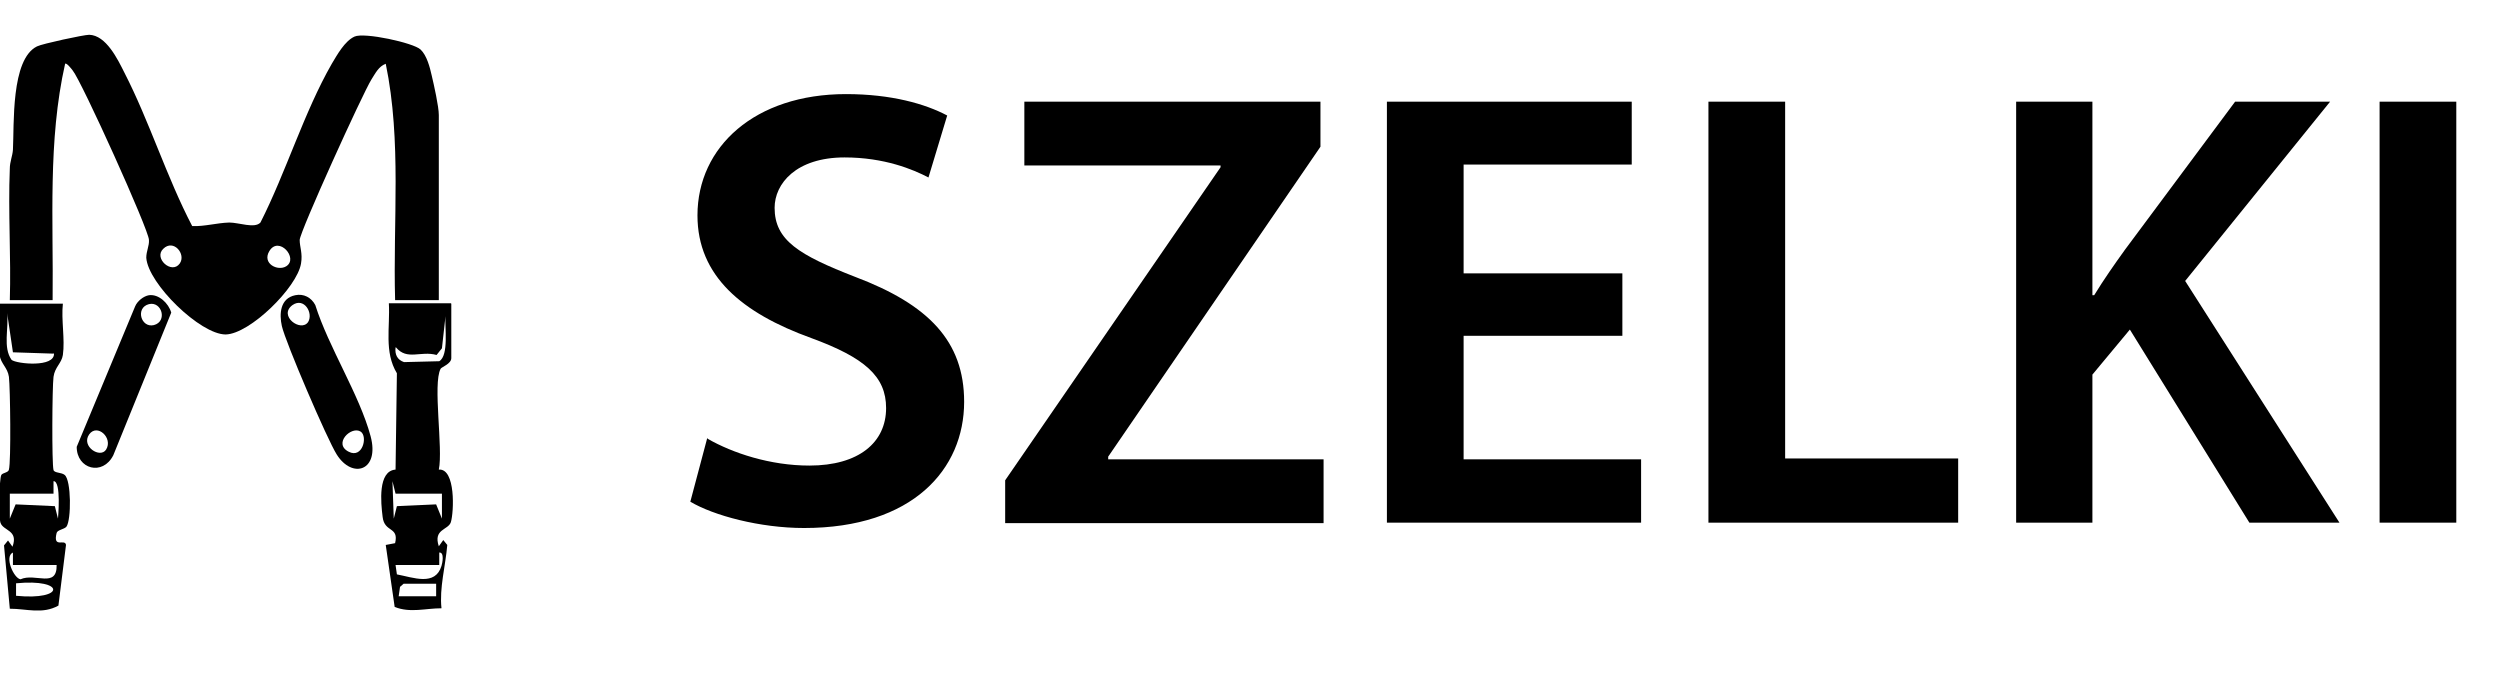
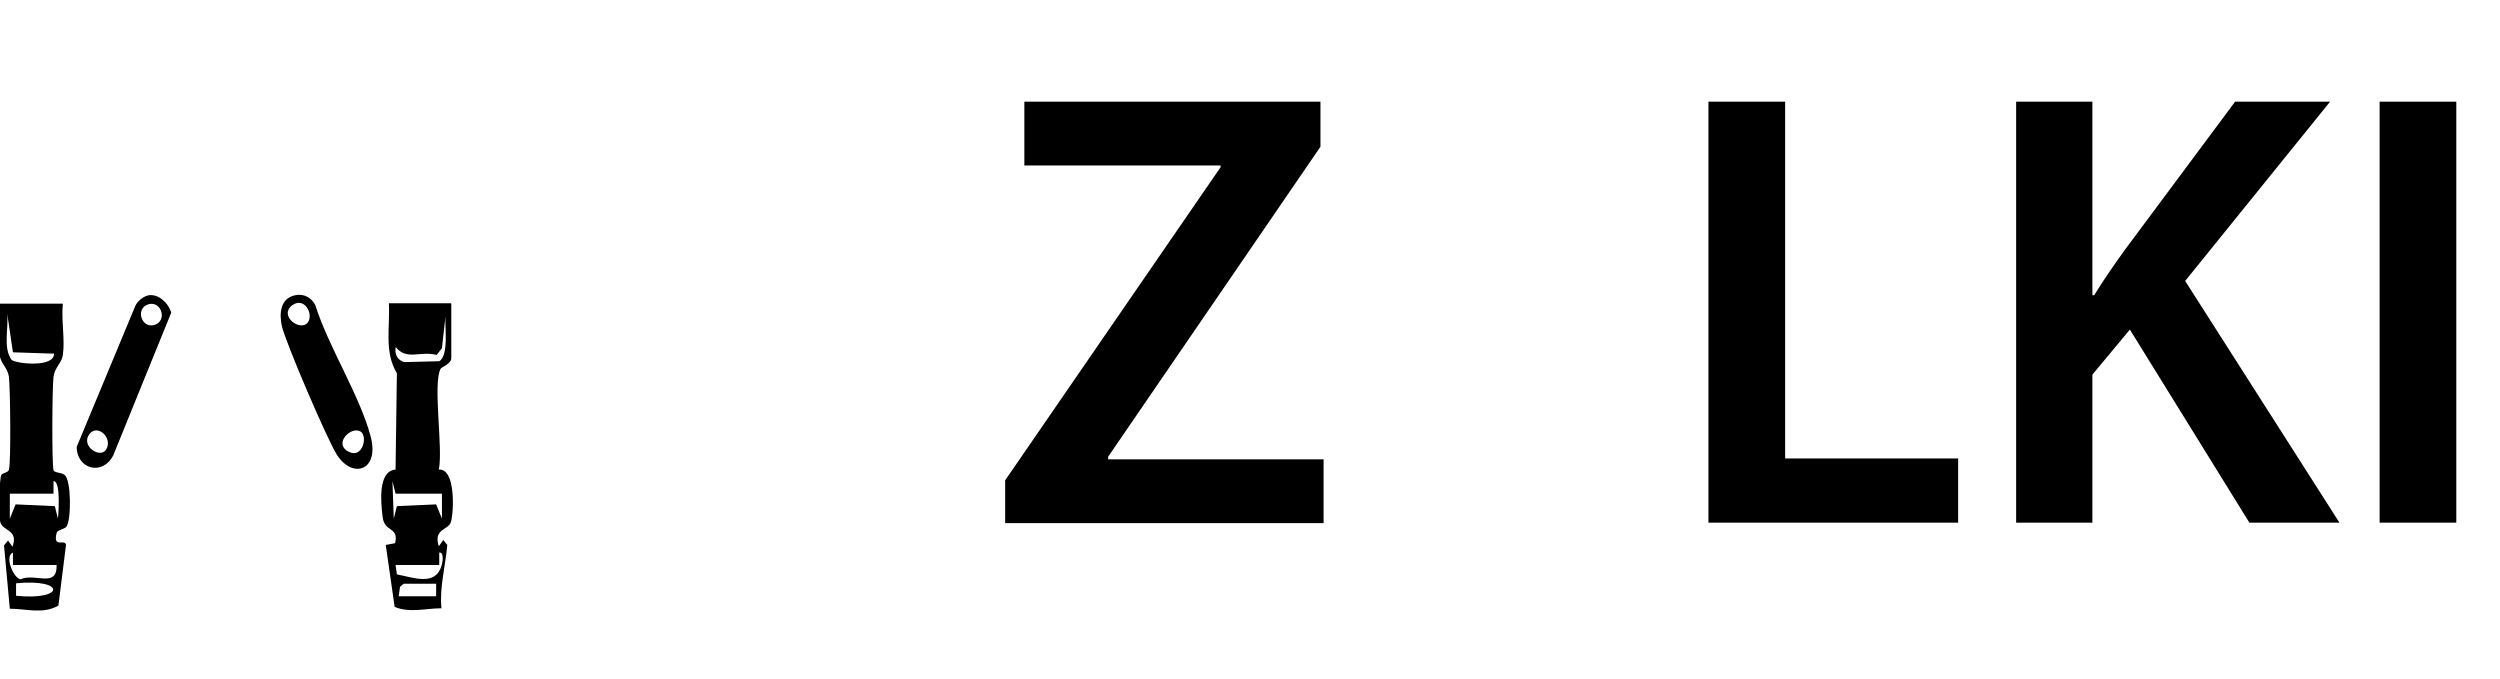
<svg xmlns="http://www.w3.org/2000/svg" id="a" width="56.06" height="15.22" viewBox="0 0 56.06 15.22">
-   <path d="M15.87,9.84c.56.32,1.4.6,2.28.6,1.11,0,1.72-.52,1.72-1.29,0-.71-.48-1.13-1.68-1.57-1.55-.56-2.55-1.39-2.55-2.75,0-1.54,1.29-2.72,3.33-2.72,1.02,0,1.78.22,2.27.48l-.42,1.39c-.34-.18-.99-.45-1.88-.45-1.09,0-1.57.59-1.57,1.13,0,.73.55,1.06,1.81,1.55,1.64.62,2.44,1.44,2.44,2.8,0,1.51-1.15,2.83-3.59,2.83-.99,0-2.03-.28-2.55-.59l.38-1.43Z" />
  <path d="M22.54,10.77l4.83-7.02v-.04h-4.4v-1.43h6.64v1.01l-4.76,6.95v.06h4.83v1.43h-7.14v-.95Z" />
-   <path d="M36.38,7.53h-3.56v2.77h3.98v1.42h-5.7V2.28h5.49v1.41h-3.77v2.44h3.56v1.4Z" />
  <path d="M38.31,2.28h1.72v8h3.88v1.44h-5.6V2.28Z" />
-   <path d="M45.21,2.28h1.71v4.34h.04c.22-.36.46-.7.69-1.02l2.47-3.32h2.13l-3.25,4.02,3.46,5.42h-2.02l-2.68-4.33-.84,1.01v3.32h-1.71V2.28Z" />
+   <path d="M45.21,2.28h1.71v4.34h.04c.22-.36.46-.7.69-1.02l2.47-3.32h2.13l-3.25,4.02,3.46,5.42h-2.02l-2.68-4.33-.84,1.01v3.32h-1.71V2.28" />
  <path d="M55.08,2.28v9.44h-1.72V2.28h1.72Z" />
-   <path d="M.22,6.74c.03-.98-.04-1.98,0-2.96,0-.15.06-.28.07-.42.03-.56-.05-2.03.54-2.32.12-.06,1.05-.26,1.17-.26.38.01.64.55.79.85.56,1.09.95,2.35,1.52,3.44.28.01.54-.07.83-.08.22,0,.57.14.7,0,.57-1.12.98-2.48,1.6-3.56.12-.2.29-.51.51-.61s1.32.14,1.48.29c.14.13.21.4.25.58.05.21.16.7.16.89v4.15h-.98c-.05-1.77.15-3.56-.21-5.3-.16.06-.23.21-.32.35-.2.32-1.6,3.4-1.61,3.6,0,.16.07.3.03.53-.09.54-1.15,1.58-1.69,1.59-.57,0-1.74-1.14-1.78-1.72,0-.15.07-.27.06-.4,0-.22-1.51-3.56-1.71-3.8-.03-.04-.14-.18-.17-.15-.39,1.73-.26,3.53-.28,5.3H.22ZM3.66,5.58c-.22.21.19.58.37.33.15-.21-.14-.56-.37-.33ZM6.42,5.97c.28-.18-.17-.69-.38-.34-.17.28.19.46.38.34Z" />
  <path d="M10.12,6.81v1.22c0,.13-.22.2-.24.24-.18.34.06,1.79-.04,2.26.38-.03.34.95.27,1.18-.06.18-.4.15-.27.54l.1-.14.09.11c-.04.47-.18.97-.13,1.42-.36,0-.7.11-1.05-.03l-.2-1.39.21-.04c.09-.38-.24-.23-.28-.59-.04-.32-.11-1.03.29-1.06l.03-2.16c-.29-.48-.15-1.03-.18-1.57h1.39ZM8.87,7.79c-.02.16.04.28.19.33l.79-.02c.22-.13.12-.78.14-1.01l-.08.72-.12.15c-.36-.1-.66.13-.91-.17ZM8.87,11.07l-.07-.28.03.84.07-.28.88-.04.13.32v-.56s-1.04,0-1.04,0ZM8.87,12.67l.03.21c.37.07.86.27,1-.19.02-.06.07-.31-.05-.3v.28h-.98ZM9.77,13.09h-.72s-.08.07-.08.07l-.03.21h.84s0-.28,0-.28Z" />
  <path d="M1.41,6.81c-.04.36.05.8,0,1.15-.03.19-.18.27-.21.49-.03.23-.04,1.94,0,2.09.02.07.18.05.25.11.15.12.15,1.01.04,1.16-.05.06-.2.07-.22.14-.09.36.19.12.21.27l-.17,1.36c-.36.2-.71.07-1.09.07l-.13-1.42.09-.11.1.14c.14-.38-.21-.35-.27-.54-.04-.13-.03-.98.02-1.07.03-.05.16-.05.17-.12.05-.18.03-1.83,0-2.08-.03-.21-.18-.29-.21-.49-.06-.34.03-.79,0-1.15h1.39ZM1.2,7.93l-.91-.03-.13-.88c.04.34-.1.77.1,1.05.11.09.98.18.95-.15ZM1.2,11.07H.22v.56s.13-.32.13-.32l.88.04.07.28s.08-.85-.1-.84v.28ZM.29,12.67v-.28c-.2.09.02.58.17.6.33-.15.82.21.81-.32H.29ZM.36,13.36c1.11.11,1.11-.39,0-.28v.28Z" />
  <path d="M6.62,6.62c.19-.04.36.05.45.22.3.95.99,2.01,1.24,2.94.21.78-.41.97-.76.41-.21-.33-1.15-2.52-1.23-2.88-.06-.27-.04-.62.3-.69ZM6.91,7.22c.12-.2-.09-.56-.35-.38-.33.24.19.62.35.38ZM8.09,9.68c-.21-.14-.63.27-.27.45.31.16.43-.34.27-.45Z" />
  <path d="M3.34,6.62c.22-.03.44.18.5.39l-1.3,3.2c-.24.47-.82.31-.82-.19l1.31-3.15c.05-.12.19-.23.31-.25ZM3.34,6.82c-.31.08-.18.54.11.47.31-.08.18-.54-.11-.47ZM2.38,10.08c.16-.26-.2-.59-.38-.34-.19.27.25.55.38.34Z" />
</svg>